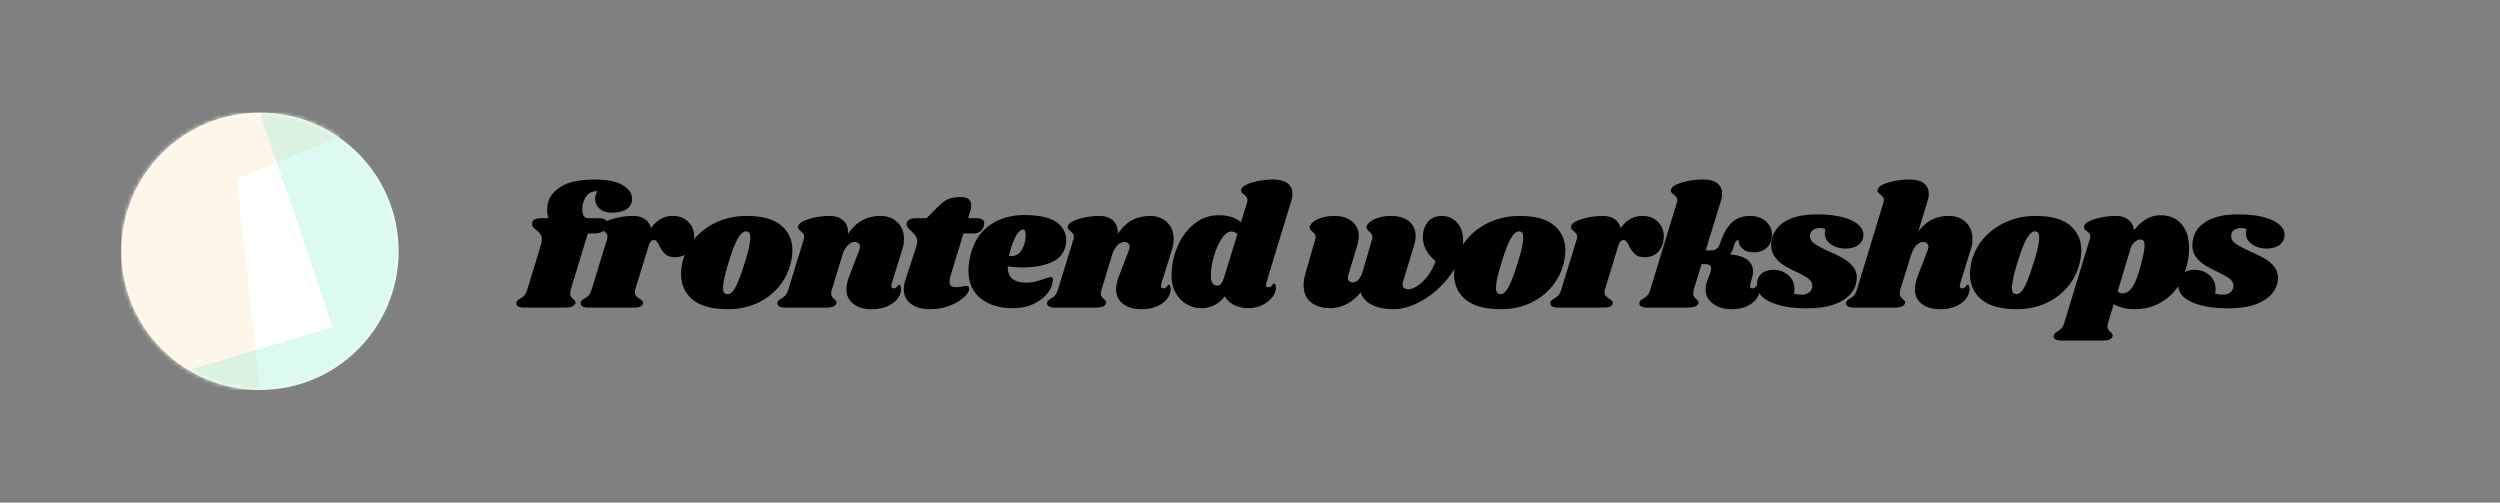
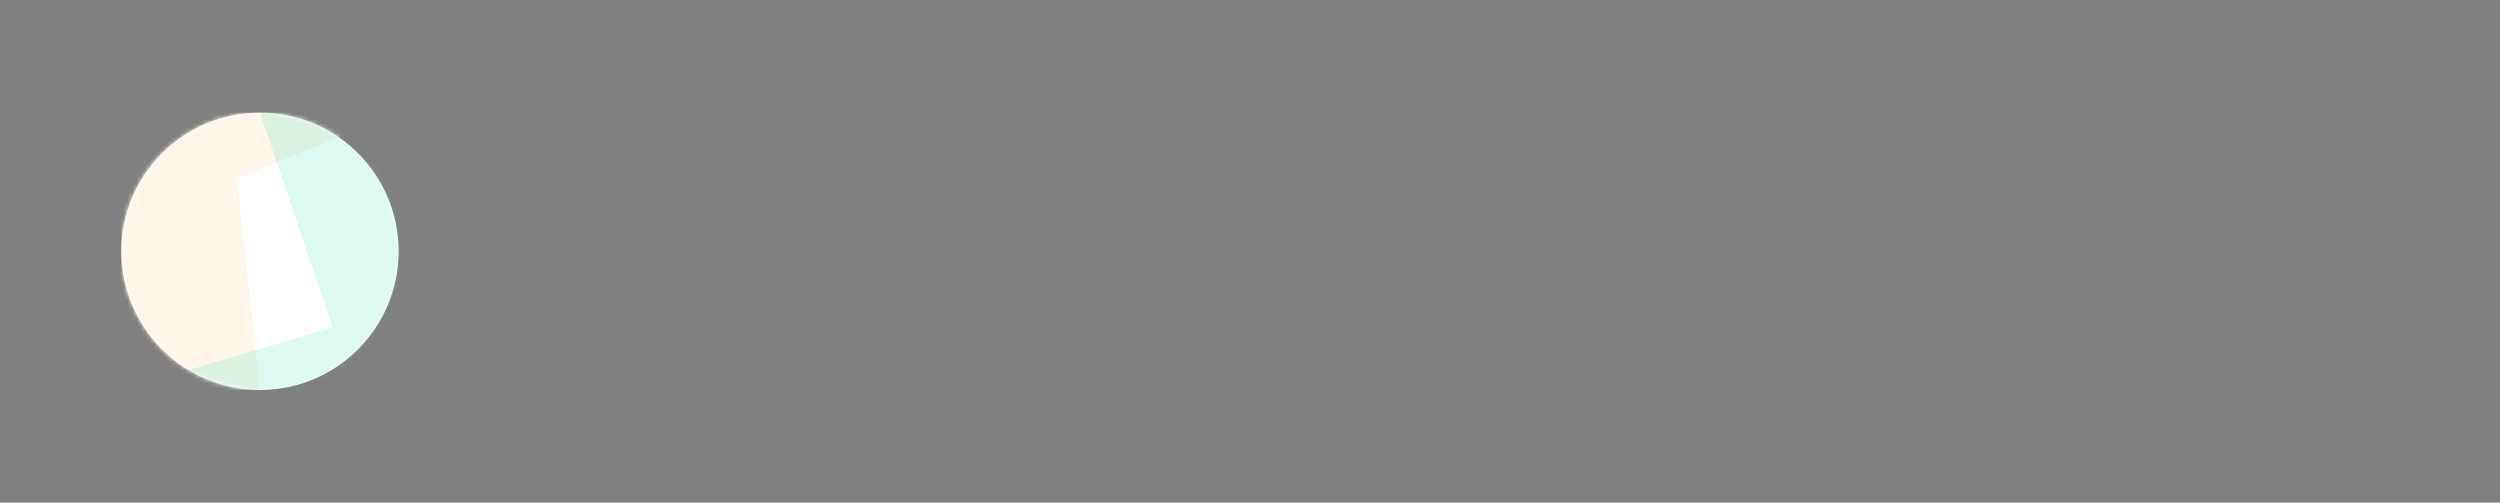
<svg xmlns="http://www.w3.org/2000/svg" xmlns:xlink="http://www.w3.org/1999/xlink" width="577" height="116">
  <rect width="100%" height="100%" fill="#808080" stroke="none" />
  <defs>
    <circle id="a" cx="32" cy="32" r="32" />
  </defs>
  <g fill="none" fill-rule="evenodd">
-     <path d="M130.16 71c.827 0 1.44-.08 1.84-.24.4-.16.667-.413.8-.76.053-.187.04-.34-.04-.46a3.304 3.304 0 00-.4-.46 2.527 2.527 0 01-.56-.58c-.133-.2-.2-.473-.2-.82 0-.24.04-.52.12-.84l3.96-12.96h1.2c.987 0 1.727-.147 2.22-.44.493-.293.82-.733.98-1.32.053-.213.08-.373.08-.48 0-.853-.693-1.28-2.08-1.28h-2.36a1.09 1.09 0 01-.98-.54c-.227-.36-.34-.86-.34-1.5 0-.507.08-1.053.24-1.64.293-.933.707-1.593 1.24-1.98s1.2-.58 2-.58c-.347.613-.52 1.2-.52 1.76 0 .907.347 1.667 1.04 2.28.693.613 1.667.92 2.92.92 1.36 0 2.46-.273 3.3-.82.84-.547 1.26-1.327 1.26-2.34 0-1.253-.713-2.313-2.14-3.18s-3.567-1.3-6.42-1.3c-3.28 0-5.753.467-7.42 1.4-1.667.933-2.753 2.08-3.26 3.44-.24.72-.36 1.413-.36 2.08s.093 1.333.28 2h-1c-1.093 0-1.833.107-2.22.32-.387.213-.567.573-.54 1.08 0 .24.073.447.22.62a5.2 5.2 0 00.66.62c.453.373.793.713 1.02 1.02.227.307.34.727.34 1.26 0 .427-.067.84-.2 1.24l-3.12 10.24c-.187.64-.413 1.107-.68 1.4-.267.293-.6.547-1 .76-.453.24-.733.52-.84.84-.107.373 0 .673.32.9.32.227.827.34 1.52.34h9.12zm15.96 0c.8 0 1.367-.08 1.7-.24.333-.16.527-.413.58-.76.027-.213-.013-.387-.12-.52s-.32-.307-.64-.52a3.607 3.607 0 01-.82-.66c-.2-.227-.3-.513-.3-.86 0-.267.027-.467.08-.6l3.08-10c.16-.533.34-.907.54-1.12.2-.213.433-.32.7-.32.24 0 .453.107.64.32.187.213.387.547.6 1 .4.8.86 1.44 1.38 1.92.52.48 1.287.72 2.3.72 1.04 0 1.933-.293 2.68-.88.747-.587 1.253-1.427 1.52-2.52.107-.427.16-.893.16-1.4 0-1.333-.447-2.453-1.34-3.36s-2.087-1.36-3.58-1.36c-2.08 0-3.76.947-5.04 2.84-.213-.907-.68-1.607-1.4-2.1-.72-.493-1.627-.74-2.72-.74-1.653 0-3.24.233-4.76.7-1.52.467-2.36 1.007-2.52 1.62-.08.267-.067.48.04.64.107.16.293.347.56.56.267.24.46.44.58.6.12.16.18.387.18.68 0 .24-.027.427-.08.56l-3.56 11.56c-.187.64-.413 1.107-.68 1.4-.267.293-.6.547-1 .76-.453.24-.733.52-.84.84-.08.373.033.673.34.9.307.227.807.34 1.5.34h10.24zm21.96.36c2.347 0 4.527-.447 6.54-1.34s3.713-2.16 5.1-3.8c1.387-1.64 2.333-3.553 2.84-5.74.213-.987.32-1.88.32-2.68 0-2.373-.86-4.293-2.58-5.76-1.72-1.467-4.393-2.2-8.02-2.2-2.347 0-4.553.447-6.62 1.34s-3.813 2.147-5.24 3.76a12.83 12.83 0 00-2.9 5.54c-.213 1.013-.32 1.933-.32 2.76 0 2.453.887 4.42 2.66 5.9 1.773 1.48 4.513 2.22 8.22 2.22zm-.048-3.476l-.112-.004c-.32 0-.573-.1-.76-.3-.187-.2-.28-.593-.28-1.18 0-1.12.427-3.067 1.28-5.84.853-2.773 1.593-4.66 2.22-5.66.627-1 1.22-1.5 1.78-1.5.32 0 .567.107.74.32.173.213.26.6.26 1.16 0 1.173-.413 3.053-1.24 5.64-.907 2.933-1.66 4.907-2.26 5.92-.6 1.013-1.18 1.493-1.74 1.44l.112.004zm33.128 3.476c1.44 0 2.673-.233 3.7-.7 1.027-.467 1.807-1.067 2.34-1.8.533-.733.787-1.487.76-2.26 0-.24-.04-.447-.12-.62-.08-.173-.187-.26-.32-.26-.08 0-.233.14-.46.42-.227.28-.5.42-.82.42a.48.48 0 01-.38-.16c-.093-.107-.14-.253-.14-.44 0-.213.027-.373.08-.48l2.44-7.88c.267-.8.4-1.613.4-2.44 0-1.573-.5-2.853-1.5-3.84-1-.987-2.313-1.48-3.94-1.48-1.44 0-2.773.3-4 .9-1.227.6-2.387 1.687-3.48 3.26.08-1.307-.267-2.327-1.04-3.06-.773-.733-1.827-1.1-3.16-1.1-1.653 0-3.24.233-4.76.7-1.52.467-2.36 1.007-2.52 1.62-.08.267-.067.48.04.64.107.16.293.347.56.56.267.24.46.44.58.6.12.16.18.387.18.68 0 .24-.027.427-.08.56l-3.56 11.56c-.187.64-.413 1.107-.68 1.4-.267.293-.6.547-1 .76-.453.24-.733.52-.84.84-.08.373.033.673.34.9.307.227.807.34 1.5.34h9.12c.853 0 1.48-.08 1.88-.24.4-.16.653-.413.76-.76.053-.187.04-.347-.04-.48a1.919 1.919 0 00-.4-.44 3.309 3.309 0 01-.56-.62c-.133-.2-.2-.46-.2-.78 0-.267.053-.547.16-.84l2.48-8.16c.24-.8.627-1.473 1.16-2.02.533-.547 1.093-.82 1.68-.82.32 0 .593.1.82.3.227.2.34.473.34.82 0 .213-.067.493-.2.84l-2.2 5.76c-.48 1.227-.72 2.333-.72 3.32.027 1.36.56 2.447 1.6 3.26 1.04.813 2.44 1.22 4.2 1.22zm13.44 0c1.68 0 3.213-.273 4.6-.82 1.387-.547 2.487-1.2 3.3-1.96.813-.76 1.207-1.407 1.18-1.94a.727.727 0 00-.14-.46c-.093-.12-.233-.18-.42-.18-.24 0-.52.04-.84.12-.64.107-1.173.16-1.6.16-.48 0-.853-.093-1.12-.28-.267-.187-.4-.52-.4-1 0-.427.067-.84.2-1.24l3-9.88h2.32c1.253 0 2.053-.587 2.4-1.76a3.37 3.37 0 00.08-.56c0-.373-.14-.667-.42-.88-.28-.213-.673-.32-1.18-.32h-2.12l.56-1.84c.107-.347.16-.72.16-1.12 0-1.28-.84-1.92-2.52-1.92-1.173 0-2.127.173-2.86.52-.733.347-1.54.96-2.42 1.84l-2.52 2.52h-2.24c-.747 0-1.293.093-1.64.28-.347.187-.573.453-.68.8-.08.347-.04.647.12.9s.44.567.84.94c.453.4.807.787 1.06 1.16.253.373.38.827.38 1.36 0 .267-.067.627-.2 1.08l-2.56 7.92a5.802 5.802 0 00-.32 1.92c0 1.44.547 2.573 1.64 3.4s2.547 1.24 4.36 1.24zm19.04-.24c2 0 3.707-.36 5.12-1.08 1.413-.72 2.48-1.593 3.2-2.62.72-1.027 1.067-2.007 1.04-2.94 0-.347-.147-.52-.44-.52-.267 0-.773.133-1.52.4-.907.293-1.653.513-2.24.66a7.56 7.56 0 01-1.84.22c-1.387 0-2.467-.28-3.24-.84-.773-.56-1.147-1.533-1.12-2.92 1.093.16 2.267.24 3.52.24 2.48 0 4.633-.38 6.46-1.14 1.827-.76 2.94-2.02 3.34-3.78.107-.427.16-.893.16-1.4 0-1.68-.76-3.06-2.28-4.14-1.52-1.08-3.973-1.62-7.36-1.62-3.227 0-5.967.833-8.22 2.5-2.253 1.667-3.713 4.14-4.38 7.42-.213 1.067-.32 2-.32 2.8 0 2.853.947 5.027 2.84 6.52 1.893 1.493 4.32 2.24 7.28 2.24zm-.32-12c-.187 0-.333-.013-.44-.04.267-1.28.593-2.387.98-3.32.387-.933.78-1.633 1.18-2.1.4-.467.747-.7 1.04-.7.4 0 .613.373.64 1.12.027 1.28-.253 2.44-.84 3.48s-1.44 1.56-2.56 1.56zm30.08 12.24c1.44 0 2.673-.233 3.7-.7 1.027-.467 1.807-1.067 2.34-1.8.533-.733.787-1.487.76-2.26 0-.24-.04-.447-.12-.62-.08-.173-.187-.26-.32-.26-.08 0-.233.14-.46.42-.227.28-.5.42-.82.42a.48.48 0 01-.38-.16c-.093-.107-.14-.253-.14-.44 0-.213.027-.373.08-.48l2.44-7.88c.267-.8.4-1.613.4-2.44 0-1.573-.5-2.853-1.5-3.84-1-.987-2.313-1.48-3.94-1.48-1.44 0-2.773.3-4 .9-1.227.6-2.387 1.687-3.48 3.26.08-1.307-.267-2.327-1.04-3.06-.773-.733-1.827-1.1-3.16-1.1-1.653 0-3.24.233-4.76.7-1.52.467-2.36 1.007-2.52 1.62-.08.267-.067.48.04.64.107.16.293.347.56.56.267.24.46.44.58.6.12.16.18.387.18.68 0 .24-.027.427-.08.56l-3.56 11.56c-.187.64-.413 1.107-.68 1.4-.267.293-.6.547-1 .76-.453.24-.733.52-.84.84-.08.373.033.673.34.9.307.227.807.34 1.5.34h9.12c.853 0 1.48-.08 1.88-.24.4-.16.653-.413.76-.76.053-.187.04-.347-.04-.48a1.919 1.919 0 00-.4-.44 3.309 3.309 0 01-.56-.62c-.133-.2-.2-.46-.2-.78 0-.267.053-.547.16-.84l2.48-8.16c.24-.8.627-1.473 1.16-2.02.533-.547 1.093-.82 1.68-.82.32 0 .593.1.82.3.227.2.34.473.34.82 0 .213-.067.493-.2.84l-2.2 5.76c-.48 1.227-.72 2.333-.72 3.32.027 1.36.56 2.447 1.6 3.26 1.04.813 2.44 1.22 4.2 1.22zm24.84-.24c1.12 0 2.16-.24 3.12-.72s1.727-1.093 2.3-1.84c.573-.747.847-1.48.82-2.2 0-.24-.04-.453-.12-.64-.08-.187-.187-.28-.32-.28-.08 0-.233.14-.46.42-.227.28-.5.42-.82.42a.543.543 0 01-.4-.16c-.107-.107-.16-.253-.16-.44 0-.08.027-.227.08-.44l5.72-18.8c.187-.56.28-1.133.28-1.72 0-1.013-.367-1.813-1.1-2.4-.733-.587-1.873-.88-3.42-.88-1.653 0-3.24.227-4.76.68-1.52.453-2.36.987-2.52 1.6-.08.267-.06.48.06.64.12.16.313.347.58.56.24.187.433.373.58.56.147.187.22.427.22.72 0 .16-.04.36-.12.6l-1.36 4.48a7.032 7.032 0 00-2.22-1.2c-.813-.267-1.793-.4-2.94-.4-2.107 0-3.987.66-5.64 1.98-1.653 1.32-2.94 3.053-3.86 5.2-.92 2.147-1.38 4.433-1.38 6.86 0 1.44.313 2.727.94 3.86s1.467 2.007 2.52 2.62a6.68 6.68 0 003.42.92 6.69 6.69 0 002.96-.68c.933-.453 1.76-1.147 2.48-2.08.373.827 1.053 1.493 2.04 2 .987.507 2.147.76 3.48.76zm-7.32-5.2c-.96 0-1.44-.733-1.44-2.2-.027-1.307.187-2.773.64-4.4.453-1.627 1.053-3.013 1.8-4.16.747-1.147 1.507-1.72 2.28-1.72.507 0 .973.187 1.4.56l-3.12 10.12c-.213.64-.44 1.1-.68 1.38-.24.28-.533.42-.88.42zm40.6 5.44c2.427 0 4.9-.807 7.42-2.42a21.141 21.141 0 006.26-6.14c1.653-2.48 2.48-4.907 2.48-7.28 0-1.76-.467-3.147-1.4-4.16-.933-1.013-2.107-1.52-3.52-1.52-1.413 0-2.493.473-3.24 1.42-.747.947-1.12 2.1-1.12 3.46 0 .96.22 1.893.66 2.8.44.907 1.193 1.827 2.26 2.76-.48 1.333-1.1 2.487-1.86 3.46-.76.973-1.533 1.72-2.32 2.24-.787.52-1.473.78-2.06.78-.427 0-.76-.093-1-.28-.24-.187-.36-.453-.36-.8 0-.267.027-.467.08-.6l2.6-8.56c.213-.773.32-1.44.32-2 0-1.413-.493-2.547-1.48-3.4-.987-.853-2.387-1.28-4.2-1.28-1.093 0-2.073.14-2.94.42-.867.28-1.54.633-2.02 1.06-.48.427-.707.827-.68 1.2 0 .267.2.573.6.92.24.213.427.413.56.6.133.187.2.413.2.68 0 .107-.027.267-.08.48l-2.28 7.84c-.32.747-.647 1.287-.98 1.62-.333.333-.74.5-1.22.5-.347 0-.62-.093-.82-.28-.2-.187-.3-.453-.3-.8 0-.133.053-.387.16-.76l2.04-6.8c.213-.72.32-1.387.32-2 0-1.387-.5-2.513-1.5-3.38s-2.393-1.3-4.18-1.3c-1.093 0-2.073.14-2.94.42-.867.28-1.54.633-2.02 1.06-.48.427-.707.827-.68 1.2 0 .267.2.573.6.92.24.213.427.413.56.6.133.187.2.413.2.68 0 .107-.027.267-.08.48l-2.24 7.84a9.56 9.56 0 00-.44 2.8c0 1.733.567 3.047 1.7 3.94 1.133.893 2.607 1.34 4.42 1.34 1.307 0 2.56-.307 3.76-.92 1.2-.613 2.293-1.52 3.28-2.72.4 1.253 1.267 2.213 2.6 2.88 1.333.667 2.96 1 4.88 1zm24.96 0c2.347 0 4.527-.447 6.54-1.34s3.713-2.16 5.1-3.8c1.387-1.64 2.333-3.553 2.84-5.74.213-.987.32-1.88.32-2.68 0-2.373-.86-4.293-2.58-5.76-1.72-1.467-4.393-2.2-8.02-2.2-2.347 0-4.553.447-6.62 1.34s-3.813 2.147-5.24 3.76a12.83 12.83 0 00-2.9 5.54c-.213 1.013-.32 1.933-.32 2.76 0 2.453.887 4.42 2.66 5.9 1.773 1.48 4.513 2.22 8.22 2.22zm-.048-3.476l-.112-.004c-.32 0-.573-.1-.76-.3-.187-.2-.28-.593-.28-1.18 0-1.12.427-3.067 1.28-5.84.853-2.773 1.593-4.66 2.22-5.66.627-1 1.22-1.5 1.78-1.5.32 0 .567.107.74.32.173.213.26.6.26 1.16 0 1.173-.413 3.053-1.24 5.64-.907 2.933-1.66 4.907-2.26 5.92-.6 1.013-1.18 1.493-1.74 1.44l.112.004zM369.92 71c.8 0 1.367-.08 1.7-.24.333-.16.527-.413.58-.76.027-.213-.013-.387-.12-.52s-.32-.307-.64-.52a3.607 3.607 0 01-.82-.66c-.2-.227-.3-.513-.3-.86 0-.267.027-.467.08-.6l3.08-10c.16-.533.34-.907.54-1.12.2-.213.433-.32.7-.32.24 0 .453.107.64.32.187.213.387.547.6 1 .4.8.86 1.44 1.38 1.92.52.48 1.287.72 2.3.72 1.04 0 1.933-.293 2.68-.88.747-.587 1.253-1.427 1.52-2.52.107-.427.16-.893.16-1.4 0-1.333-.447-2.453-1.34-3.36s-2.087-1.36-3.58-1.36c-2.08 0-3.76.947-5.04 2.84-.213-.907-.68-1.607-1.4-2.1-.72-.493-1.627-.74-2.72-.74-1.653 0-3.24.233-4.76.7-1.52.467-2.36 1.007-2.52 1.62-.08.267-.067.48.04.64.107.16.293.347.56.56.267.24.46.44.58.6.12.16.18.387.18.68 0 .24-.027.427-.08.56l-3.56 11.56c-.187.64-.413 1.107-.68 1.4-.267.293-.6.547-1 .76-.453.24-.733.52-.84.84-.08.373.033.673.34.9.307.227.807.34 1.5.34h10.24zm29.68.36c1.413 0 2.62-.233 3.62-.7 1-.467 1.747-1.067 2.24-1.8.493-.733.727-1.487.7-2.26 0-.24-.04-.447-.12-.62-.08-.173-.187-.26-.32-.26-.08 0-.233.14-.46.42-.227.28-.5.42-.82.42-.347 0-.52-.187-.52-.56 0-.213.027-.387.08-.52l.32-1.24c.187-.533.28-1.067.28-1.6 0-1.093-.44-1.987-1.32-2.68-.88-.693-2.227-1.107-4.04-1.24.373-.427.627-.893.76-1.4.213-.773.413-1.293.6-1.56.187-.267.413-.373.68-.32-.027.72.267 1.367.88 1.94s1.48.86 2.6.86c1.253 0 2.267-.36 3.04-1.08.773-.72 1.16-1.72 1.16-3 0-1.2-.46-2.22-1.38-3.06-.92-.84-2.14-1.26-3.66-1.26-1.76 0-3.173.52-4.24 1.56-1.067 1.04-1.933 2.547-2.6 4.52-.187.613-.447 1.08-.78 1.4-.333.32-.767.48-1.3.48h-1.32l3.48-11.36c.187-.56.28-1.147.28-1.76 0-1.013-.36-1.807-1.08-2.38-.72-.573-1.853-.86-3.4-.86-1.653 0-3.24.227-4.76.68-1.52.453-2.36.987-2.52 1.6-.08.267-.06.48.06.64.12.16.313.347.58.56.24.187.433.373.58.56.147.187.22.427.22.72 0 .16-.04.36-.12.6l-6.08 19.96c-.187.64-.413 1.107-.68 1.4-.267.293-.6.547-1 .76-.453.24-.733.52-.84.84-.107.373 0 .673.32.9.32.227.827.34 1.52.34h9.12c.827 0 1.44-.08 1.84-.24.4-.16.667-.413.8-.76.053-.187.04-.34-.04-.46a3.304 3.304 0 00-.4-.46 2.527 2.527 0 01-.56-.58c-.133-.2-.2-.473-.2-.82 0-.24.04-.52.12-.84l1.8-5.88h.8c.48 0 .833.08 1.06.24.227.16.34.413.34.76 0 .213-.067.56-.2 1.04l-.76 2c-.213.64-.32 1.213-.32 1.72 0 1.387.567 2.507 1.7 3.36 1.133.853 2.553 1.28 4.26 1.28zm17.56-.2c3.173 0 5.733-.52 7.68-1.56s3.133-2.453 3.56-4.24c.107-.587.16-.987.16-1.2 0-1.013-.3-1.893-.9-2.64a7.634 7.634 0 00-2.2-1.86c-.867-.493-1.967-1.033-3.3-1.62-1.547-.72-2.667-1.32-3.36-1.8-.693-.48-1.04-1.067-1.04-1.76-.027-.587.18-1.04.62-1.36.44-.32.993-.48 1.66-.48.373 0 .8.067 1.28.2-.107.32-.16.653-.16 1 0 1.013.46 1.853 1.38 2.52.92.667 2.047 1 3.38 1 1.307 0 2.327-.293 3.06-.88.733-.587 1.1-1.347 1.1-2.28 0-.907-.433-1.72-1.3-2.44s-2.107-1.28-3.72-1.68c-1.613-.4-3.527-.6-5.74-.6-3.36 0-5.953.647-7.78 1.94s-2.74 3.033-2.74 5.22c0 1.013.273 1.893.82 2.64a7.303 7.303 0 001.98 1.86c.773.493 1.76 1.02 2.96 1.58 1.28.613 2.213 1.14 2.8 1.58.587.44.893.967.92 1.58 0 .667-.227 1.187-.68 1.56-.453.373-1.027.56-1.72.56-.587 0-1.2-.08-1.84-.24.08-.373.12-.733.12-1.08 0-1.28-.473-2.333-1.42-3.16s-2.087-1.24-3.42-1.24c-1.147 0-2.067.293-2.76.88-.693.587-1.04 1.453-1.04 2.6 0 1.68 1.047 3 3.14 3.96s4.927 1.44 8.5 1.44zm30.6.2c1.44 0 2.673-.233 3.7-.7 1.027-.467 1.807-1.067 2.34-1.8.533-.733.787-1.487.76-2.26 0-.24-.04-.447-.12-.62-.08-.173-.187-.26-.32-.26-.08 0-.233.14-.46.42-.227.28-.5.42-.82.42a.48.48 0 01-.38-.16c-.093-.107-.14-.253-.14-.44 0-.213.027-.373.08-.48l2.44-7.88c.267-.8.4-1.613.4-2.44 0-1.573-.5-2.853-1.5-3.84-1-.987-2.313-1.48-3.94-1.48-1.36 0-2.62.267-3.78.8-1.16.533-2.26 1.48-3.3 2.84l2.16-7.04c.187-.56.28-1.133.28-1.72 0-1.013-.367-1.813-1.1-2.4-.733-.587-1.873-.88-3.42-.88-1.653 0-3.24.227-4.76.68-1.52.453-2.36.987-2.52 1.6-.08.267-.06.48.06.64.12.16.313.347.58.56.24.187.433.373.58.56.147.187.22.427.22.72 0 .16-.04.36-.12.6l-6.08 19.96c-.187.64-.413 1.107-.68 1.4-.267.293-.6.547-1 .76-.453.24-.733.52-.84.84-.107.373 0 .673.32.9.32.227.827.34 1.52.34h9.12c.827 0 1.44-.08 1.84-.24.4-.16.667-.413.8-.76.053-.187.04-.34-.04-.46a3.304 3.304 0 00-.4-.46 2.527 2.527 0 01-.56-.58c-.133-.2-.2-.473-.2-.82 0-.24.04-.52.12-.84l2.52-8.12v.08c.32-1.04.74-1.793 1.26-2.26.52-.467 1.033-.7 1.54-.7.32 0 .593.1.82.3.227.2.34.473.34.82 0 .213-.067.493-.2.84l-2.2 5.76c-.48 1.227-.72 2.333-.72 3.32.027 1.36.56 2.447 1.6 3.26 1.04.813 2.44 1.22 4.2 1.22zm17.8 0c2.347 0 4.527-.447 6.54-1.34s3.713-2.16 5.1-3.8c1.387-1.64 2.333-3.553 2.84-5.74.213-.987.32-1.88.32-2.68 0-2.373-.86-4.293-2.58-5.76-1.72-1.467-4.393-2.2-8.02-2.2-2.347 0-4.553.447-6.62 1.34s-3.813 2.147-5.24 3.76a12.83 12.83 0 00-2.9 5.54c-.213 1.013-.32 1.933-.32 2.76 0 2.453.887 4.42 2.66 5.9 1.773 1.48 4.513 2.22 8.22 2.22zm-.048-3.476l-.112-.004c-.32 0-.573-.1-.76-.3-.187-.2-.28-.593-.28-1.18 0-1.12.427-3.067 1.28-5.84.853-2.773 1.593-4.66 2.22-5.66.627-1 1.22-1.5 1.78-1.5.32 0 .567.107.74.32.173.213.26.6.26 1.16 0 1.173-.413 3.053-1.24 5.64-.907 2.933-1.66 4.907-2.26 5.92-.6 1.013-1.18 1.493-1.74 1.44l.112.004zM484.96 78.6c.827 0 1.44-.073 1.84-.22.4-.147.653-.393.76-.74.053-.187.047-.347-.02-.48s-.207-.307-.42-.52a2.962 2.962 0 01-.52-.58c-.133-.2-.2-.447-.2-.74 0-.267.053-.547.16-.84l1.28-4.28c1.36.773 2.96 1.16 4.8 1.16 2.88 0 5.413-.86 7.6-2.58 2.187-1.72 3.68-4.233 4.48-7.54.347-1.387.52-2.707.52-3.96 0-2.347-.587-4.2-1.76-5.56-1.173-1.36-2.787-2.04-4.84-2.04-2.267 0-4.307 1.16-6.12 3.48-.107-1.04-.54-1.853-1.3-2.44s-1.727-.88-2.9-.88c-1.653 0-3.24.233-4.76.7-1.52.467-2.36 1.007-2.52 1.62-.08.267-.067.48.04.64.107.16.293.347.56.56.267.187.467.367.6.54.133.173.2.407.2.7 0 .16-.04.36-.12.6l-5.84 19.16c-.187.613-.4 1.06-.64 1.34s-.56.553-.96.82c-.24.107-.427.227-.56.36a1.091 1.091 0 00-.28.52c-.133.347-.047.633.26.86.307.227.807.34 1.5.34h9.16zm4.96-10.88c-.453 0-.84-.16-1.16-.48l3.16-10.48c.373-.533.747-.913 1.12-1.14.373-.227.68-.34.92-.34.32 0 .567.087.74.26.173.173.26.54.26 1.1 0 .907-.32 2.547-.96 4.92-.693 2.48-1.367 4.127-2.02 4.94-.653.813-1.34 1.22-2.06 1.22zm24.44 3.44c3.173 0 5.733-.52 7.68-1.56s3.133-2.453 3.56-4.24c.107-.587.16-.987.16-1.2 0-1.013-.3-1.893-.9-2.64a7.634 7.634 0 00-2.2-1.86c-.867-.493-1.967-1.033-3.3-1.62-1.547-.72-2.667-1.32-3.36-1.8-.693-.48-1.04-1.067-1.04-1.76-.027-.587.18-1.04.62-1.36.44-.32.993-.48 1.66-.48.373 0 .8.067 1.28.2-.107.32-.16.653-.16 1 0 1.013.46 1.853 1.38 2.52.92.667 2.047 1 3.38 1 1.307 0 2.327-.293 3.06-.88.733-.587 1.1-1.347 1.1-2.28 0-.907-.433-1.72-1.3-2.44s-2.107-1.28-3.72-1.68c-1.613-.4-3.527-.6-5.74-.6-3.36 0-5.953.647-7.78 1.94S506 54.453 506 56.64c0 1.013.273 1.893.82 2.64a7.303 7.303 0 001.98 1.86c.773.493 1.76 1.02 2.96 1.58 1.28.613 2.213 1.14 2.8 1.58.587.44.893.967.92 1.58 0 .667-.227 1.187-.68 1.56-.453.373-1.027.56-1.72.56-.587 0-1.2-.08-1.84-.24.08-.373.12-.733.12-1.08 0-1.28-.473-2.333-1.42-3.16s-2.087-1.24-3.42-1.24c-1.147 0-2.067.293-2.76.88-.693.587-1.04 1.453-1.04 2.6 0 1.68 1.047 3 3.14 3.96s4.927 1.44 8.5 1.44z" fill="#000" fill-rule="nonzero" />
    <g transform="translate(28 26)">
      <mask id="b" fill="#fff">
        <use xlink:href="#a" />
      </mask>
      <use fill="#FFF" xlink:href="#a" />
      <g mask="url(#b)">
        <path fill="#FEF6E9" d="M0 0h64L26.667 15.238 32 64H0z" />
        <path fill-opacity=".2" fill="#50E3C2" d="M64 64H0l48.762-14.476L32 0h32z" />
      </g>
    </g>
  </g>
</svg>